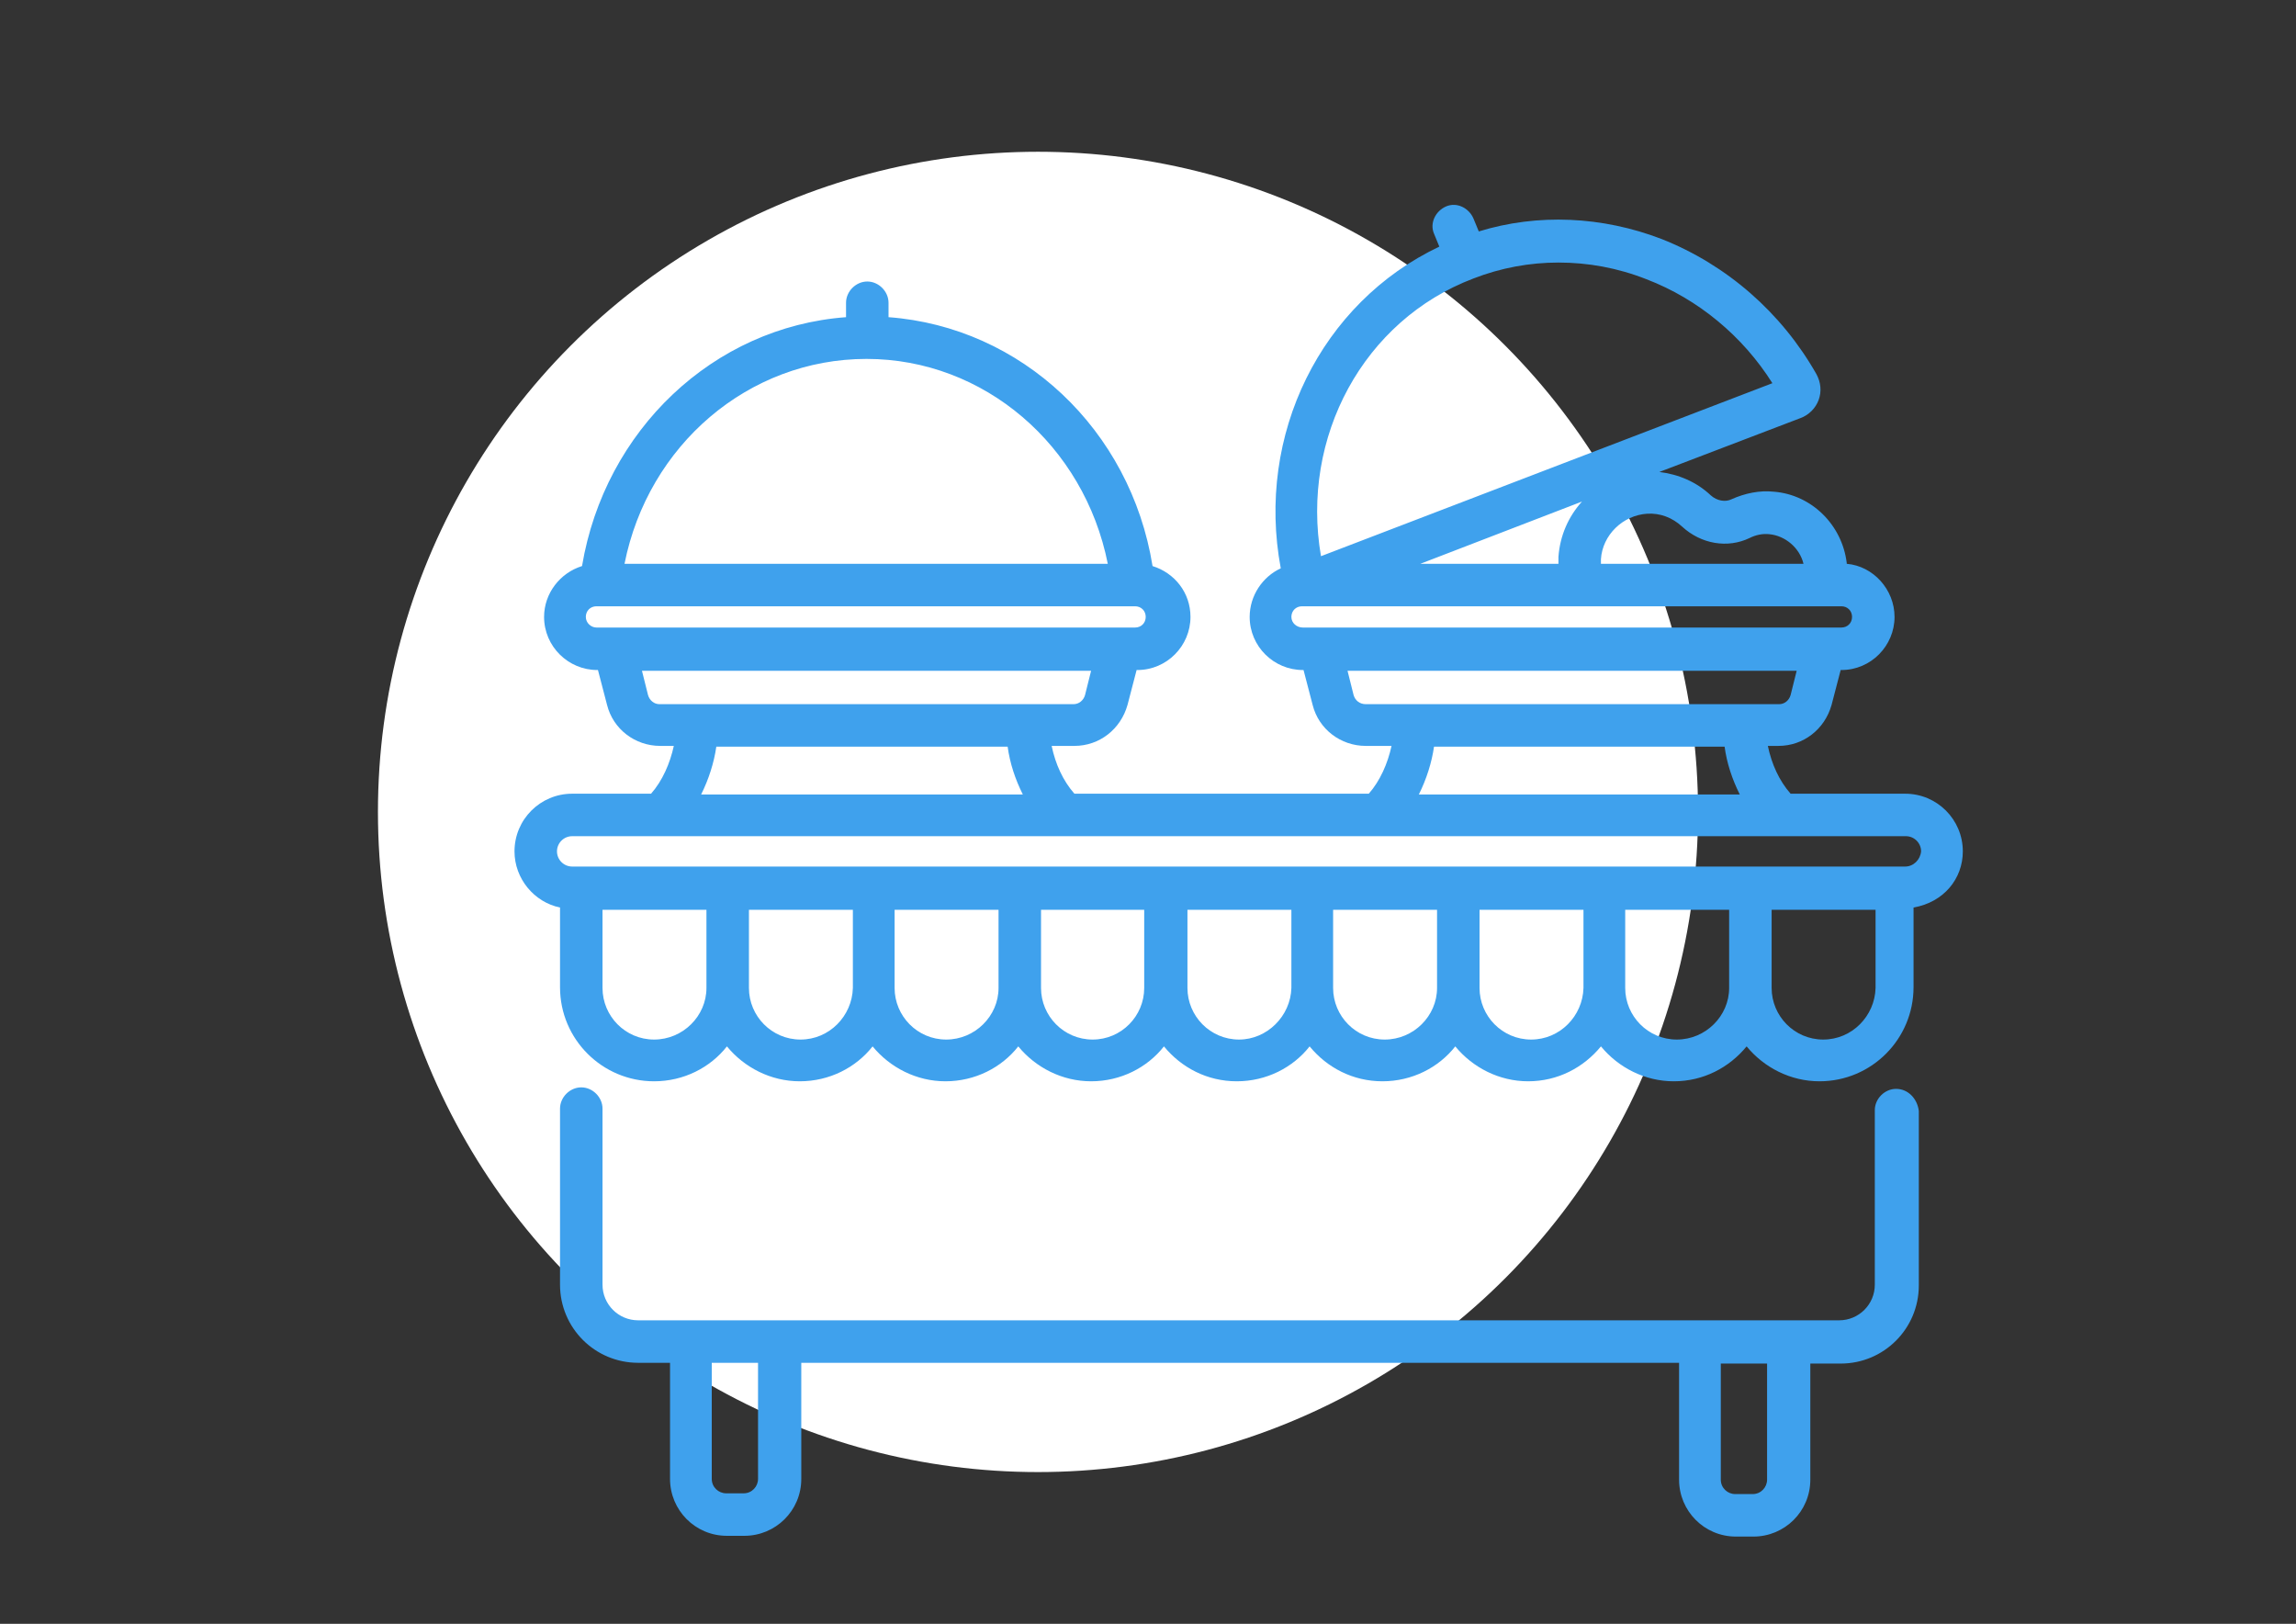
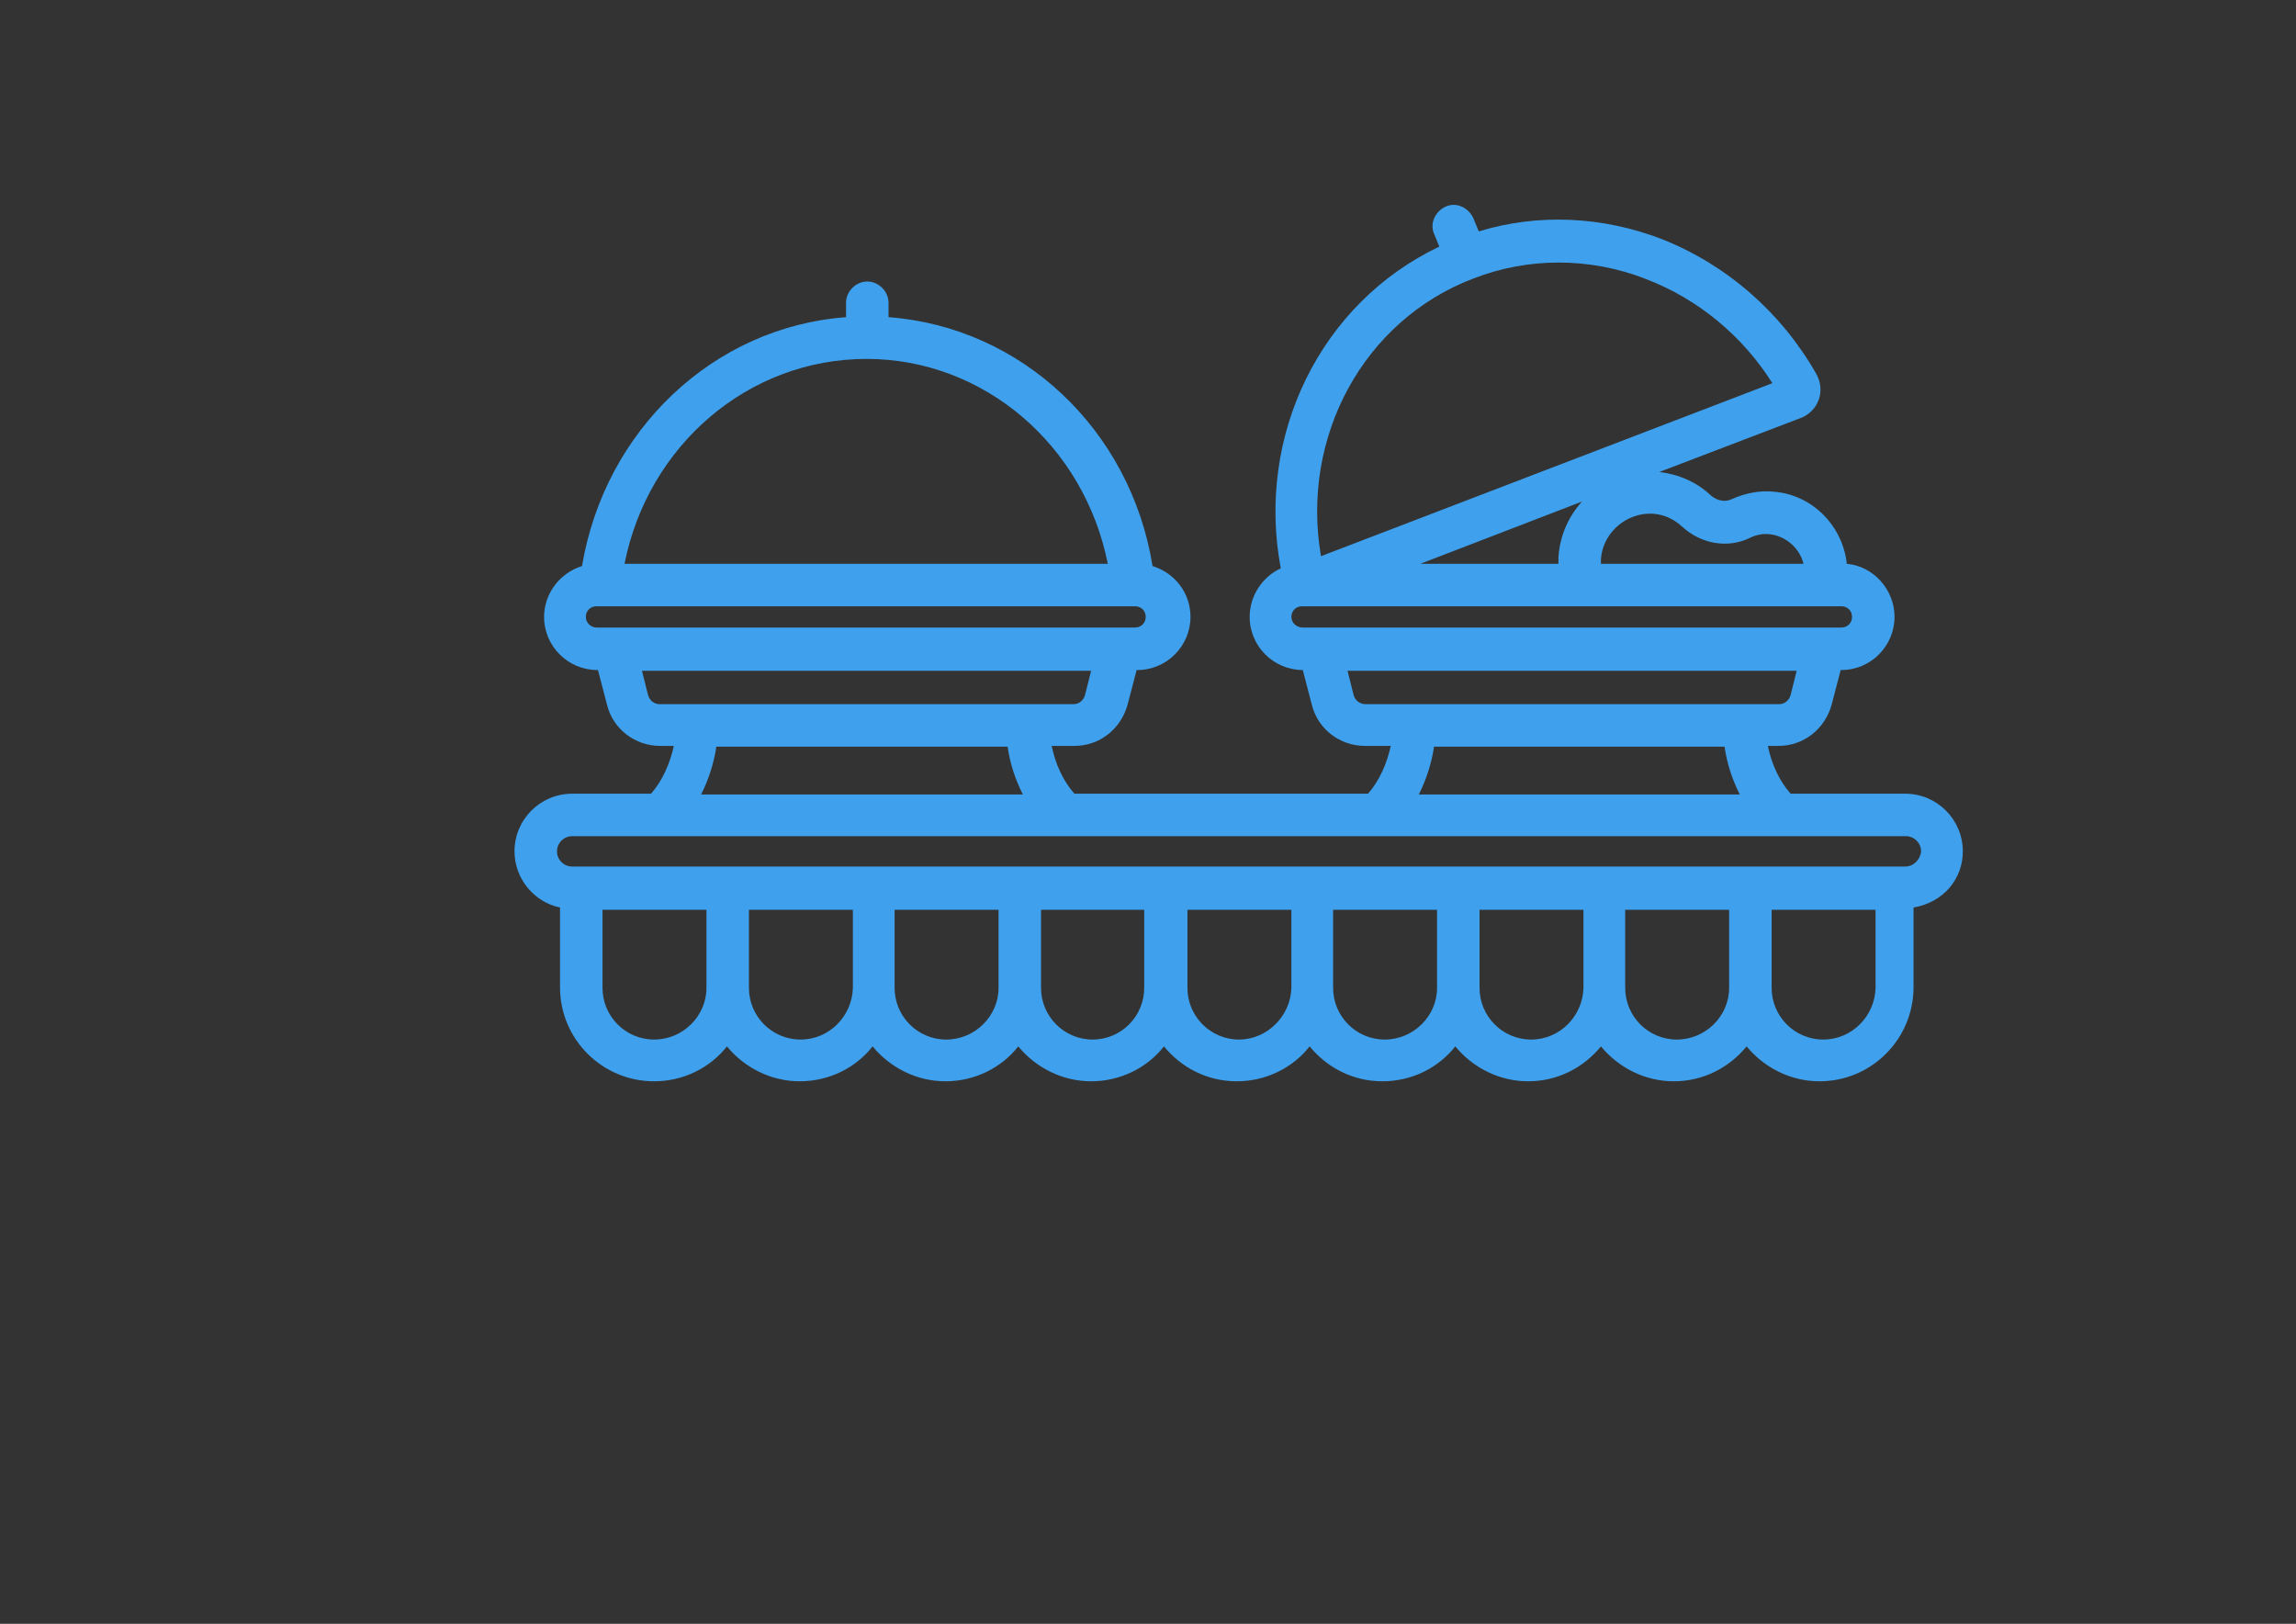
<svg xmlns="http://www.w3.org/2000/svg" version="1.1" id="Capa_1" x="0px" y="0px" width="595.281px" height="420.941px" viewBox="0 0 595.281 420.941" enable-background="new 0 0 595.281 420.941" xml:space="preserve">
  <rect x="0" y="0" width="595.281" height="420.941" fill="#333333" stroke="none" />
-   <circle fill="#FFFFFF" cx="269.119" cy="210.47" r="171.13" />
  <g>
    <g>
-       <path fill="#3FA1ED" d="M508.897,220.699c0-8.262-6.688-14.95-14.949-14.95h-29.702c-2.95-3.344-4.917-7.671-5.9-12.392h2.753    c6.491,0,11.999-4.327,13.77-10.622l2.36-9.048h0.196c7.672,0,13.77-6.294,13.77-13.769c0-7.082-5.508-13.179-12.393-13.769    c0,0,0,0,0-0.197c-1.18-9.835-9.048-17.703-18.883-18.49c-3.737-0.394-7.475,0.393-11.016,1.967    c-1.573,0.787-3.737,0.394-5.311-0.983c-3.737-3.541-8.458-5.508-13.376-6.098l36.587-13.966l0,0    c2.163-0.787,3.934-2.557,4.721-4.721c0.786-2.164,0.59-4.524-0.591-6.688c-9.048-15.933-23.21-28.325-40.127-35.013    c-15.343-5.901-32.063-6.688-47.404-1.967l-1.377-3.344c-1.181-2.754-4.328-4.328-7.082-3.147    c-2.753,1.18-4.327,4.328-3.146,7.082l1.377,3.344c-30.686,14.556-47.602,48.782-41.111,83.401    c-4.721,2.164-8.064,7.081-8.064,12.589c0,7.671,6.295,13.769,13.77,13.769h0.196l2.36,9.048    c1.574,6.294,7.278,10.622,13.77,10.622h6.688c-0.983,4.524-2.95,9.048-5.901,12.392H278.56    c-2.951-3.344-4.918-7.671-5.901-12.392h5.901c6.491,0,11.998-4.327,13.769-10.622l2.36-9.048h0.197    c7.671,0,13.769-6.294,13.769-13.769c0-6.294-4.131-11.409-9.835-13.179c-5.704-35.406-34.029-61.96-68.452-64.518v-3.738    c0-2.95-2.557-5.507-5.507-5.507c-2.951,0-5.508,2.557-5.508,5.507v3.738c-34.423,2.557-62.551,29.308-68.452,64.518    c-5.704,1.771-9.835,7.082-9.835,13.179c0,7.671,6.294,13.769,13.769,13.769h0.197l2.36,9.048    c1.573,6.294,7.278,10.622,13.77,10.622h3.54c-0.983,4.524-2.95,9.048-5.9,12.392h-20.457c-8.262,0-14.949,6.688-14.949,14.95    c0,7.081,5.114,13.179,11.802,14.556v20.653c0,13.572,11.016,24.391,24.391,24.391c7.672,0,14.556-3.54,18.884-9.048    c4.523,5.508,11.408,9.048,18.883,9.048c7.672,0,14.556-3.54,18.884-9.048c4.523,5.508,11.408,9.048,18.883,9.048    c7.672,0,14.556-3.54,18.884-9.048c4.523,5.508,11.408,9.048,18.883,9.048c7.672,0,14.556-3.54,18.884-9.048    c4.523,5.508,11.212,9.048,18.883,9.048c7.672,0,14.556-3.54,18.884-9.048c4.523,5.508,11.212,9.048,18.883,9.048    c7.672,0,14.556-3.54,18.884-9.048c4.523,5.508,11.408,9.048,18.883,9.048c7.672,0,14.359-3.54,18.884-9.048    c4.523,5.508,11.408,9.048,18.883,9.048c7.672,0,14.359-3.54,18.884-9.048c4.524,5.508,11.408,9.048,18.883,9.048    c13.572,0,24.392-11.015,24.392-24.391v-20.653C503.979,233.877,508.897,227.78,508.897,220.699L508.897,220.699z     M453.624,139.461c1.574-0.787,3.345-1.18,5.114-0.983c4.131,0.394,7.868,3.541,8.852,7.671h-52.519c0-0.394,0-0.787,0-1.18    c0.393-6.294,5.704-11.409,11.999-11.802c3.344-0.197,6.49,0.983,9.048,3.344C441.035,141.035,447.92,142.215,453.624,139.461    L453.624,139.461z M404.055,144.378c0,0.59,0,1.18,0,1.771h-35.8l41.897-16.129C406.612,133.953,404.449,138.871,404.055,144.378    L404.055,144.378z M382.025,72.189c7.081-2.754,14.556-4.131,22.03-4.131c7.671,0,15.343,1.377,22.817,4.327    c13.376,5.114,24.981,14.753,32.652,26.948l-117.037,44.848C337.177,113.3,353.504,83.008,382.025,72.189L382.025,72.189z     M334.816,159.918c0-1.574,1.181-2.754,2.754-2.754h72.583c0,0,0,0,0.196,0c0,0,0,0,0.197,0h62.354h0.196h4.327    c1.574,0,2.754,1.18,2.754,2.754c0,1.573-1.18,2.754-2.754,2.754h-4.327h-0.196h-130.61l0,0h-4.523    C336.193,162.672,334.816,161.491,334.816,159.918L334.816,159.918z M350.946,180.178l-1.573-6.294H465.82l-1.574,6.294    c-0.394,1.376-1.573,2.36-2.95,2.36H354.094C352.519,182.539,351.34,181.555,350.946,180.178L350.946,180.178z M371.797,193.554    h75.336c0.591,4.327,1.968,8.458,3.935,12.392h-83.205C369.83,202.012,371.206,197.685,371.797,193.554L371.797,193.554z     M224.664,93.04c30.489,0,56.453,22.424,62.551,53.109H161.917C168.014,115.463,193.979,93.04,224.664,93.04L224.664,93.04z     M151.885,159.918c0-1.574,1.181-2.754,2.754-2.754h139.658c1.573,0,2.753,1.18,2.753,2.754c0,1.573-1.18,2.754-2.753,2.754    h-4.328h-0.196H159.163l0,0h-4.524C153.261,162.672,151.885,161.491,151.885,159.918L151.885,159.918z M168.014,180.178    l-1.574-6.294h116.447l-1.573,6.294c-0.394,1.376-1.574,2.36-2.951,2.36H170.965C169.588,182.539,168.408,181.555,168.014,180.178    L168.014,180.178z M185.718,193.554h75.533c0.59,4.327,1.967,8.458,3.934,12.392h-83.401    C183.751,202.012,185.128,197.685,185.718,193.554L185.718,193.554z M169.588,269.48c-7.475,0-13.375-6.098-13.375-13.375v-20.261    h26.947v20.261C183.16,263.382,177.062,269.48,169.588,269.48L169.588,269.48z M207.552,269.48    c-7.475,0-13.376-6.098-13.376-13.375v-20.261h26.948v20.261C220.927,263.382,215.026,269.48,207.552,269.48L207.552,269.48z     M245.318,269.48c-7.475,0-13.376-6.098-13.376-13.375v-20.261h26.948v20.261C258.89,263.382,252.793,269.48,245.318,269.48    L245.318,269.48z M283.281,269.48c-7.475,0-13.376-6.098-13.376-13.375v-20.261h26.752v20.261    C296.657,263.382,290.756,269.48,283.281,269.48L283.281,269.48z M321.244,269.48c-7.475,0-13.375-6.098-13.375-13.375v-20.261    h26.947v20.261C334.62,263.382,328.522,269.48,321.244,269.48L321.244,269.48z M359.01,269.48    c-7.475,0-13.375-6.098-13.375-13.375v-20.261h26.947v20.261C372.583,263.382,366.485,269.48,359.01,269.48L359.01,269.48z     M396.974,269.48c-7.475,0-13.376-6.098-13.376-13.375v-20.261h26.948v20.261C410.349,263.382,404.449,269.48,396.974,269.48    L396.974,269.48z M434.741,269.48c-7.475,0-13.376-6.098-13.376-13.375v-20.261h26.948v20.261    C448.313,263.382,442.216,269.48,434.741,269.48L434.741,269.48z M472.704,269.48c-7.475,0-13.375-6.098-13.375-13.375v-20.261    h26.947v20.261C486.08,263.382,480.178,269.48,472.704,269.48L472.704,269.48z M493.948,224.632H148.344    c-2.164,0-3.935-1.77-3.935-3.934s1.771-3.934,3.935-3.934h345.8c2.164,0,3.935,1.77,3.935,3.934    C497.882,222.863,496.111,224.632,493.948,224.632L493.948,224.632z" />
+       <path fill="#3FA1ED" d="M508.897,220.699c0-8.262-6.688-14.95-14.949-14.95h-29.702c-2.95-3.344-4.917-7.671-5.9-12.392h2.753    c6.491,0,11.999-4.327,13.77-10.622l2.36-9.048h0.196c7.672,0,13.77-6.294,13.77-13.769c0-7.082-5.508-13.179-12.393-13.769    c0,0,0,0,0-0.197c-1.18-9.835-9.048-17.703-18.883-18.49c-3.737-0.394-7.475,0.393-11.016,1.967    c-1.573,0.787-3.737,0.394-5.311-0.983c-3.737-3.541-8.458-5.508-13.376-6.098l36.587-13.966l0,0    c2.163-0.787,3.934-2.557,4.721-4.721c0.786-2.164,0.59-4.524-0.591-6.688c-9.048-15.933-23.21-28.325-40.127-35.013    c-15.343-5.901-32.063-6.688-47.404-1.967l-1.377-3.344c-1.181-2.754-4.328-4.328-7.082-3.147    c-2.753,1.18-4.327,4.328-3.146,7.082l1.377,3.344c-30.686,14.556-47.602,48.782-41.111,83.401    c-4.721,2.164-8.064,7.081-8.064,12.589c0,7.671,6.295,13.769,13.77,13.769l2.36,9.048    c1.574,6.294,7.278,10.622,13.77,10.622h6.688c-0.983,4.524-2.95,9.048-5.901,12.392H278.56    c-2.951-3.344-4.918-7.671-5.901-12.392h5.901c6.491,0,11.998-4.327,13.769-10.622l2.36-9.048h0.197    c7.671,0,13.769-6.294,13.769-13.769c0-6.294-4.131-11.409-9.835-13.179c-5.704-35.406-34.029-61.96-68.452-64.518v-3.738    c0-2.95-2.557-5.507-5.507-5.507c-2.951,0-5.508,2.557-5.508,5.507v3.738c-34.423,2.557-62.551,29.308-68.452,64.518    c-5.704,1.771-9.835,7.082-9.835,13.179c0,7.671,6.294,13.769,13.769,13.769h0.197l2.36,9.048    c1.573,6.294,7.278,10.622,13.77,10.622h3.54c-0.983,4.524-2.95,9.048-5.9,12.392h-20.457c-8.262,0-14.949,6.688-14.949,14.95    c0,7.081,5.114,13.179,11.802,14.556v20.653c0,13.572,11.016,24.391,24.391,24.391c7.672,0,14.556-3.54,18.884-9.048    c4.523,5.508,11.408,9.048,18.883,9.048c7.672,0,14.556-3.54,18.884-9.048c4.523,5.508,11.408,9.048,18.883,9.048    c7.672,0,14.556-3.54,18.884-9.048c4.523,5.508,11.408,9.048,18.883,9.048c7.672,0,14.556-3.54,18.884-9.048    c4.523,5.508,11.212,9.048,18.883,9.048c7.672,0,14.556-3.54,18.884-9.048c4.523,5.508,11.212,9.048,18.883,9.048    c7.672,0,14.556-3.54,18.884-9.048c4.523,5.508,11.408,9.048,18.883,9.048c7.672,0,14.359-3.54,18.884-9.048    c4.523,5.508,11.408,9.048,18.883,9.048c7.672,0,14.359-3.54,18.884-9.048c4.524,5.508,11.408,9.048,18.883,9.048    c13.572,0,24.392-11.015,24.392-24.391v-20.653C503.979,233.877,508.897,227.78,508.897,220.699L508.897,220.699z     M453.624,139.461c1.574-0.787,3.345-1.18,5.114-0.983c4.131,0.394,7.868,3.541,8.852,7.671h-52.519c0-0.394,0-0.787,0-1.18    c0.393-6.294,5.704-11.409,11.999-11.802c3.344-0.197,6.49,0.983,9.048,3.344C441.035,141.035,447.92,142.215,453.624,139.461    L453.624,139.461z M404.055,144.378c0,0.59,0,1.18,0,1.771h-35.8l41.897-16.129C406.612,133.953,404.449,138.871,404.055,144.378    L404.055,144.378z M382.025,72.189c7.081-2.754,14.556-4.131,22.03-4.131c7.671,0,15.343,1.377,22.817,4.327    c13.376,5.114,24.981,14.753,32.652,26.948l-117.037,44.848C337.177,113.3,353.504,83.008,382.025,72.189L382.025,72.189z     M334.816,159.918c0-1.574,1.181-2.754,2.754-2.754h72.583c0,0,0,0,0.196,0c0,0,0,0,0.197,0h62.354h0.196h4.327    c1.574,0,2.754,1.18,2.754,2.754c0,1.573-1.18,2.754-2.754,2.754h-4.327h-0.196h-130.61l0,0h-4.523    C336.193,162.672,334.816,161.491,334.816,159.918L334.816,159.918z M350.946,180.178l-1.573-6.294H465.82l-1.574,6.294    c-0.394,1.376-1.573,2.36-2.95,2.36H354.094C352.519,182.539,351.34,181.555,350.946,180.178L350.946,180.178z M371.797,193.554    h75.336c0.591,4.327,1.968,8.458,3.935,12.392h-83.205C369.83,202.012,371.206,197.685,371.797,193.554L371.797,193.554z     M224.664,93.04c30.489,0,56.453,22.424,62.551,53.109H161.917C168.014,115.463,193.979,93.04,224.664,93.04L224.664,93.04z     M151.885,159.918c0-1.574,1.181-2.754,2.754-2.754h139.658c1.573,0,2.753,1.18,2.753,2.754c0,1.573-1.18,2.754-2.753,2.754    h-4.328h-0.196H159.163l0,0h-4.524C153.261,162.672,151.885,161.491,151.885,159.918L151.885,159.918z M168.014,180.178    l-1.574-6.294h116.447l-1.573,6.294c-0.394,1.376-1.574,2.36-2.951,2.36H170.965C169.588,182.539,168.408,181.555,168.014,180.178    L168.014,180.178z M185.718,193.554h75.533c0.59,4.327,1.967,8.458,3.934,12.392h-83.401    C183.751,202.012,185.128,197.685,185.718,193.554L185.718,193.554z M169.588,269.48c-7.475,0-13.375-6.098-13.375-13.375v-20.261    h26.947v20.261C183.16,263.382,177.062,269.48,169.588,269.48L169.588,269.48z M207.552,269.48    c-7.475,0-13.376-6.098-13.376-13.375v-20.261h26.948v20.261C220.927,263.382,215.026,269.48,207.552,269.48L207.552,269.48z     M245.318,269.48c-7.475,0-13.376-6.098-13.376-13.375v-20.261h26.948v20.261C258.89,263.382,252.793,269.48,245.318,269.48    L245.318,269.48z M283.281,269.48c-7.475,0-13.376-6.098-13.376-13.375v-20.261h26.752v20.261    C296.657,263.382,290.756,269.48,283.281,269.48L283.281,269.48z M321.244,269.48c-7.475,0-13.375-6.098-13.375-13.375v-20.261    h26.947v20.261C334.62,263.382,328.522,269.48,321.244,269.48L321.244,269.48z M359.01,269.48    c-7.475,0-13.375-6.098-13.375-13.375v-20.261h26.947v20.261C372.583,263.382,366.485,269.48,359.01,269.48L359.01,269.48z     M396.974,269.48c-7.475,0-13.376-6.098-13.376-13.375v-20.261h26.948v20.261C410.349,263.382,404.449,269.48,396.974,269.48    L396.974,269.48z M434.741,269.48c-7.475,0-13.376-6.098-13.376-13.375v-20.261h26.948v20.261    C448.313,263.382,442.216,269.48,434.741,269.48L434.741,269.48z M472.704,269.48c-7.475,0-13.375-6.098-13.375-13.375v-20.261    h26.947v20.261C486.08,263.382,480.178,269.48,472.704,269.48L472.704,269.48z M493.948,224.632H148.344    c-2.164,0-3.935-1.77-3.935-3.934s1.771-3.934,3.935-3.934h345.8c2.164,0,3.935,1.77,3.935,3.934    C497.882,222.863,496.111,224.632,493.948,224.632L493.948,224.632z" />
    </g>
-     <path fill="#3FA1ED" d="M491.588,282.265c-2.951,0-5.508,2.558-5.508,5.508v45.242c0,5.113-4.131,9.244-9.245,9.244H165.457   c-5.114,0-9.244-4.131-9.244-9.244V287.38c0-2.951-2.558-5.508-5.508-5.508c-2.951,0-5.508,2.557-5.508,5.508v45.635   c0,11.211,9.048,20.26,20.26,20.26h8.262v30.096c0,8.064,6.491,14.752,14.753,14.752h4.523c8.065,0,14.753-6.49,14.753-14.752   v-30.096h227.583v30.291c0,8.066,6.491,14.754,14.753,14.754h4.524c8.064,0,14.752-6.492,14.752-14.754v-30.094h7.868   c11.212,0,20.26-9.049,20.26-20.262v-45.24C497.095,284.823,494.735,282.265,491.588,282.265L491.588,282.265z M196.536,383.371   c0,1.967-1.573,3.736-3.737,3.736h-4.524c-1.967,0-3.737-1.572-3.737-3.736v-30.096h11.999V383.371z M458.148,383.566   c0,1.969-1.573,3.738-3.737,3.738h-4.524c-1.967,0-3.737-1.574-3.737-3.738v-30.094h11.999V383.566L458.148,383.566z" />
  </g>
</svg>